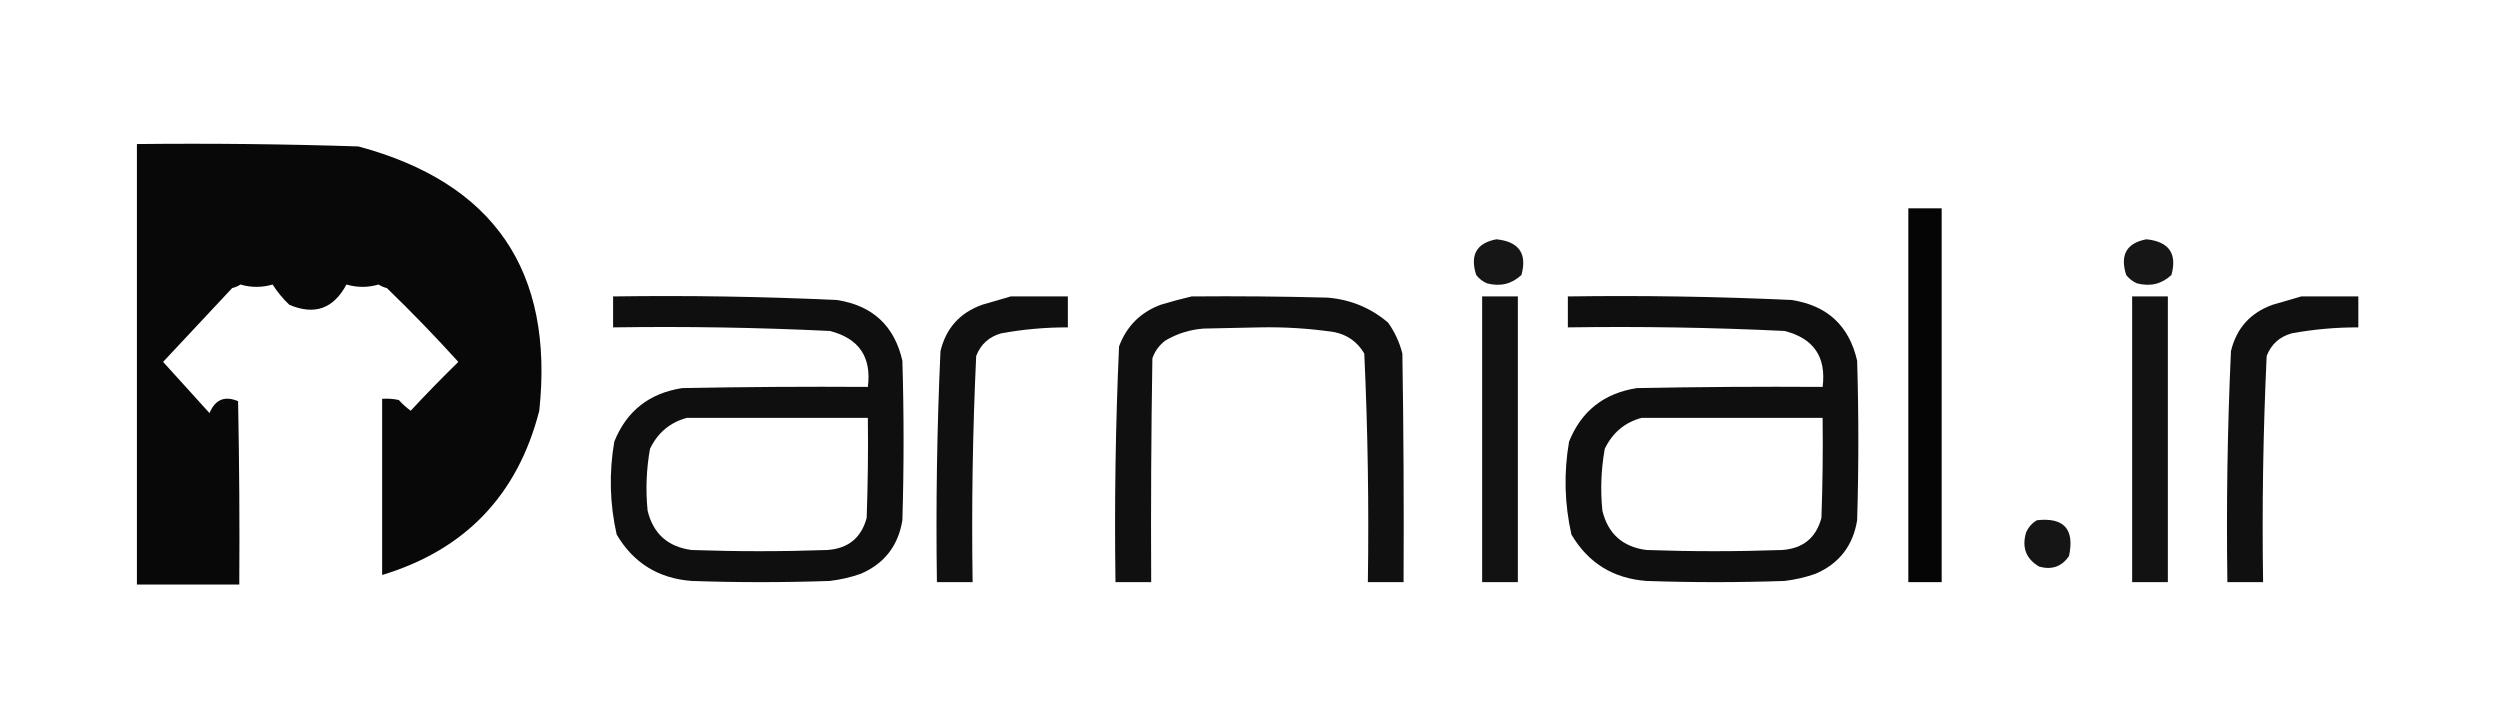
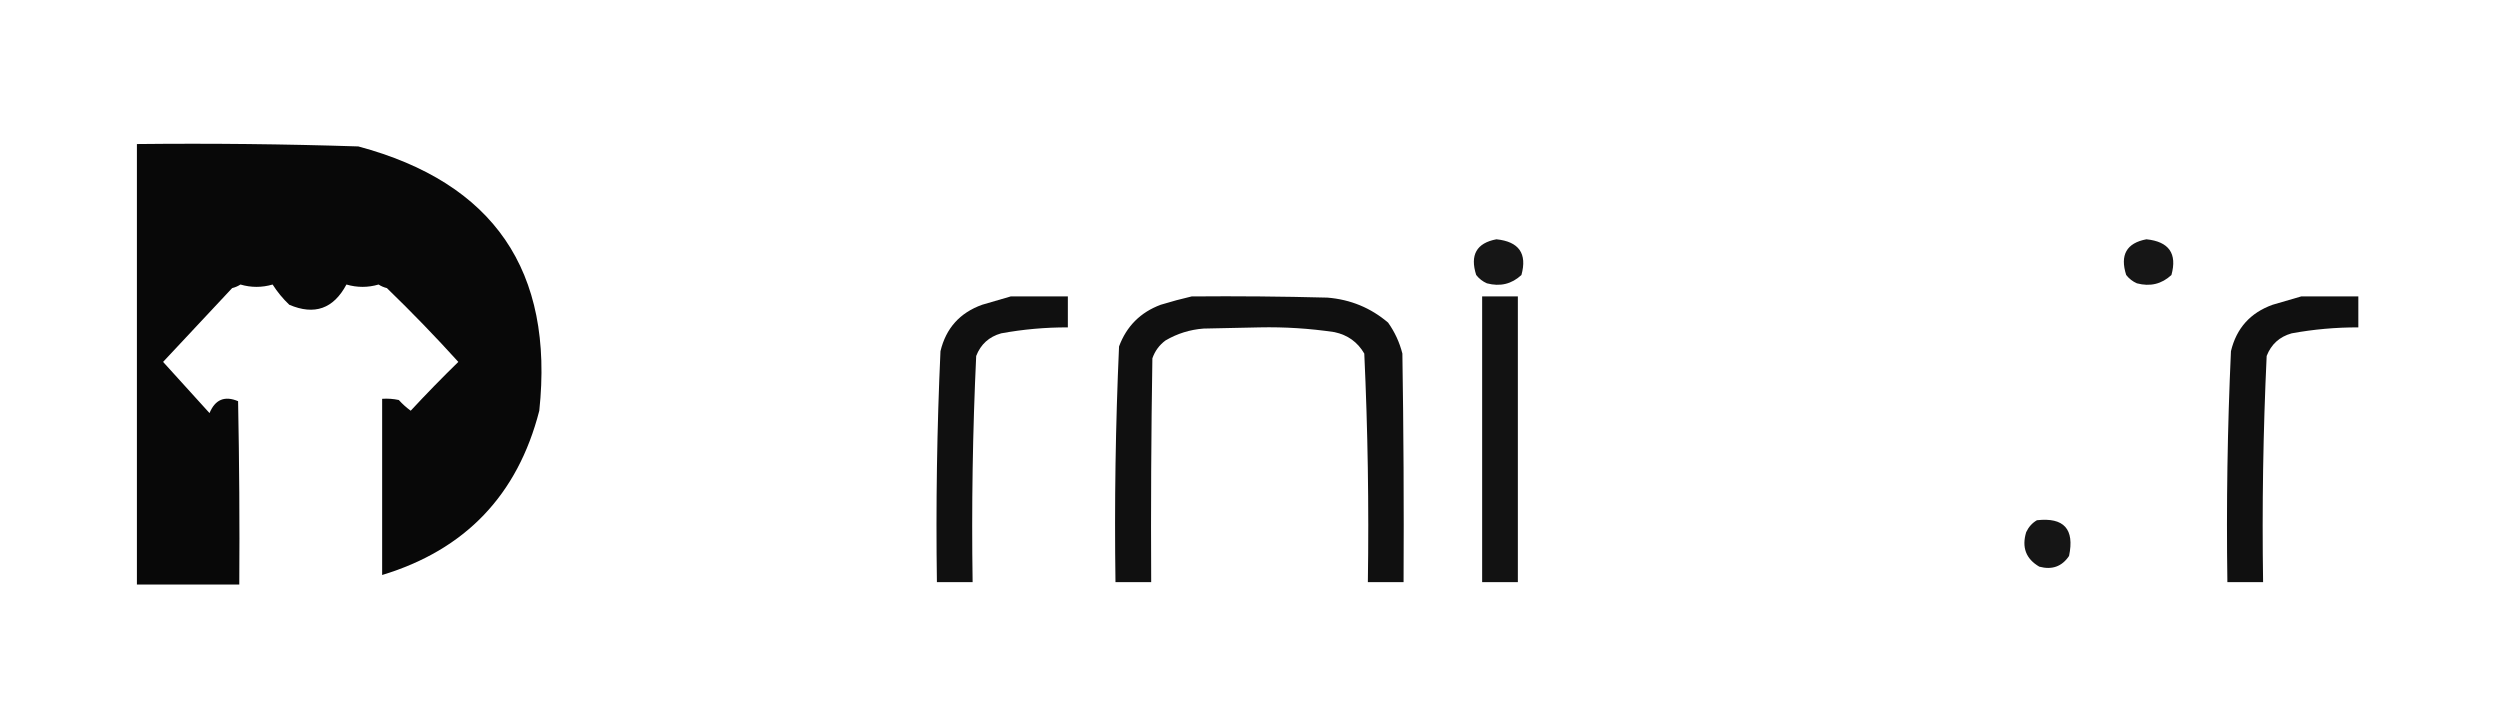
<svg xmlns="http://www.w3.org/2000/svg" version="1.1" width="1050px" height="299px" style="shape-rendering:geometricPrecision; text-rendering:geometricPrecision; image-rendering:optimizeQuality; fill-rule:evenodd; clip-rule:evenodd">
  <g>
    <path style="opacity:0.967" fill="#000000" d="M 57.5,60.5 C 88.507,60.167 119.507,60.5 150.5,61.5C 207.405,76.758 232.738,113.758 226.5,172.5C 217.422,207.911 195.422,230.911 160.5,241.5C 160.5,216.833 160.5,192.167 160.5,167.5C 162.857,167.337 165.19,167.503 167.5,168C 169.017,169.685 170.684,171.185 172.5,172.5C 178.958,165.541 185.625,158.708 192.5,152C 182.864,141.363 172.864,131.029 162.5,121C 161.234,120.691 160.067,120.191 159,119.5C 154.531,120.811 150.031,120.811 145.5,119.5C 140.082,129.686 132.082,132.52 121.5,128C 118.808,125.443 116.475,122.609 114.5,119.5C 109.969,120.811 105.469,120.811 101,119.5C 99.933,120.191 98.766,120.691 97.5,121C 87.833,131.333 78.167,141.667 68.5,152C 75,159.167 81.5,166.333 88,173.5C 90.363,167.789 94.363,166.122 100,168.5C 100.5,194.165 100.667,219.831 100.5,245.5C 86.167,245.5 71.833,245.5 57.5,245.5C 57.5,183.833 57.5,122.167 57.5,60.5 Z" />
  </g>
  <g>
-     <path style="opacity:0.978" fill="#000000" d="M 801.5,87.5 C 806.167,87.5 810.833,87.5 815.5,87.5C 815.5,139.833 815.5,192.167 815.5,244.5C 810.833,244.5 806.167,244.5 801.5,244.5C 801.5,192.167 801.5,139.833 801.5,87.5 Z" />
-   </g>
+     </g>
  <g>
    <path style="opacity:0.913" fill="#000000" d="M 628.5,100.5 C 637.98,101.486 641.48,106.486 639,115.5C 634.909,119.305 630.076,120.472 624.5,119C 622.714,118.215 621.214,117.049 620,115.5C 617.321,107.072 620.154,102.072 628.5,100.5 Z" />
  </g>
  <g>
    <path style="opacity:0.913" fill="#000000" d="M 901.5,100.5 C 910.98,101.486 914.48,106.486 912,115.5C 907.909,119.305 903.076,120.472 897.5,119C 895.714,118.215 894.214,117.049 893,115.5C 890.321,107.072 893.154,102.072 901.5,100.5 Z" />
  </g>
  <g>
-     <path style="opacity:0.94" fill="#000000" d="M 257.5,124.5 C 288.869,124.046 320.203,124.546 351.5,126C 366.477,128.313 375.644,136.813 379,151.5C 379.667,173.833 379.667,196.167 379,218.5C 377.256,229.237 371.423,236.737 361.5,241C 357.277,242.472 352.943,243.472 348.5,244C 329.167,244.667 309.833,244.667 290.5,244C 276.533,242.941 266.033,236.441 259,224.5C 256.087,211.586 255.754,198.586 258,185.5C 263.143,172.657 272.643,165.157 286.5,163C 312.498,162.5 338.498,162.333 364.5,162.5C 366.104,149.938 360.771,142.105 348.5,139C 318.203,137.547 287.87,137.047 257.5,137.5C 257.5,133.167 257.5,128.833 257.5,124.5 Z M 288.5,175.5 C 313.833,175.5 339.167,175.5 364.5,175.5C 364.667,189.504 364.5,203.504 364,217.5C 361.77,225.88 356.27,230.38 347.5,231C 328.5,231.667 309.5,231.667 290.5,231C 280.524,229.687 274.358,224.187 272,214.5C 271.124,205.77 271.458,197.104 273,188.5C 276.266,181.721 281.433,177.388 288.5,175.5 Z" />
-   </g>
+     </g>
  <g>
    <path style="opacity:0.934" fill="#000000" d="M 424.5,124.5 C 432.5,124.5 440.5,124.5 448.5,124.5C 448.5,128.833 448.5,133.167 448.5,137.5C 439.089,137.474 429.755,138.308 420.5,140C 415.402,141.433 411.902,144.6 410,149.5C 408.522,181.104 408.022,212.771 408.5,244.5C 403.5,244.5 398.5,244.5 393.5,244.5C 393.029,212.117 393.529,179.784 395,147.5C 397.305,137.86 403.138,131.36 412.5,128C 416.623,126.808 420.623,125.641 424.5,124.5 Z" />
  </g>
  <g>
    <path style="opacity:0.934" fill="#000000" d="M 500.5,124.5 C 519.503,124.333 538.503,124.5 557.5,125C 567.192,125.782 575.692,129.282 583,135.5C 585.81,139.453 587.81,143.787 589,148.5C 589.5,180.498 589.667,212.498 589.5,244.5C 584.5,244.5 579.5,244.5 574.5,244.5C 574.978,212.437 574.478,180.437 573,148.5C 570.194,143.674 566.028,140.674 560.5,139.5C 550.076,137.948 539.576,137.281 529,137.5C 521.167,137.667 513.333,137.833 505.5,138C 499.771,138.432 494.438,140.098 489.5,143C 486.894,144.938 485.061,147.438 484,150.5C 483.5,181.832 483.333,213.165 483.5,244.5C 478.5,244.5 473.5,244.5 468.5,244.5C 468.028,211.451 468.528,178.451 470,145.5C 473.167,137 479,131.167 487.5,128C 491.919,126.648 496.252,125.481 500.5,124.5 Z" />
  </g>
  <g>
    <path style="opacity:0.928" fill="#000000" d="M 622.5,124.5 C 627.5,124.5 632.5,124.5 637.5,124.5C 637.5,164.5 637.5,204.5 637.5,244.5C 632.5,244.5 627.5,244.5 622.5,244.5C 622.5,204.5 622.5,164.5 622.5,124.5 Z" />
  </g>
  <g>
-     <path style="opacity:0.94" fill="#000000" d="M 658.5,124.5 C 689.869,124.046 721.203,124.546 752.5,126C 767.477,128.313 776.644,136.813 780,151.5C 780.667,173.833 780.667,196.167 780,218.5C 778.256,229.237 772.423,236.737 762.5,241C 758.277,242.472 753.943,243.472 749.5,244C 730.167,244.667 710.833,244.667 691.5,244C 677.533,242.941 667.033,236.441 660,224.5C 657.087,211.586 656.754,198.586 659,185.5C 664.143,172.657 673.643,165.157 687.5,163C 713.498,162.5 739.498,162.333 765.5,162.5C 767.104,149.938 761.771,142.105 749.5,139C 719.203,137.547 688.87,137.047 658.5,137.5C 658.5,133.167 658.5,128.833 658.5,124.5 Z M 689.5,175.5 C 714.833,175.5 740.167,175.5 765.5,175.5C 765.667,189.504 765.5,203.504 765,217.5C 762.77,225.88 757.27,230.38 748.5,231C 729.5,231.667 710.5,231.667 691.5,231C 681.524,229.687 675.358,224.187 673,214.5C 672.124,205.77 672.458,197.104 674,188.5C 677.266,181.721 682.433,177.388 689.5,175.5 Z" />
-   </g>
+     </g>
  <g>
-     <path style="opacity:0.928" fill="#000000" d="M 895.5,124.5 C 900.5,124.5 905.5,124.5 910.5,124.5C 910.5,164.5 910.5,204.5 910.5,244.5C 905.5,244.5 900.5,244.5 895.5,244.5C 895.5,204.5 895.5,164.5 895.5,124.5 Z" />
-   </g>
+     </g>
  <g>
    <path style="opacity:0.934" fill="#000000" d="M 966.5,124.5 C 974.5,124.5 982.5,124.5 990.5,124.5C 990.5,128.833 990.5,133.167 990.5,137.5C 981.089,137.474 971.755,138.308 962.5,140C 957.402,141.433 953.902,144.6 952,149.5C 950.522,181.104 950.022,212.771 950.5,244.5C 945.5,244.5 940.5,244.5 935.5,244.5C 935.029,212.117 935.529,179.784 937,147.5C 939.305,137.86 945.138,131.36 954.5,128C 958.623,126.808 962.623,125.641 966.5,124.5 Z" />
  </g>
  <g>
    <path style="opacity:0.917" fill="#000000" d="M 855.5,218.5 C 866.872,217.224 871.372,222.224 869,233.5C 866.024,237.939 861.857,239.439 856.5,238C 850.891,234.723 849.058,229.89 851,223.5C 852.025,221.313 853.525,219.646 855.5,218.5 Z" />
  </g>
</svg>